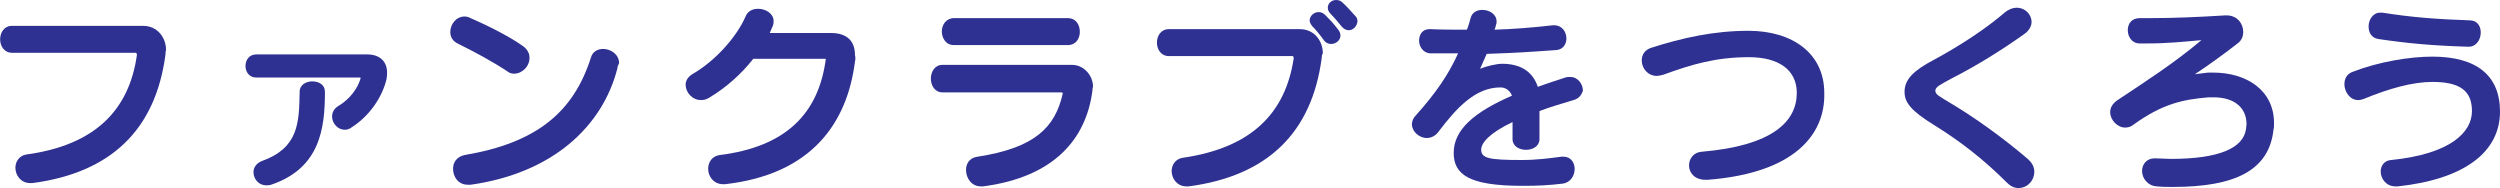
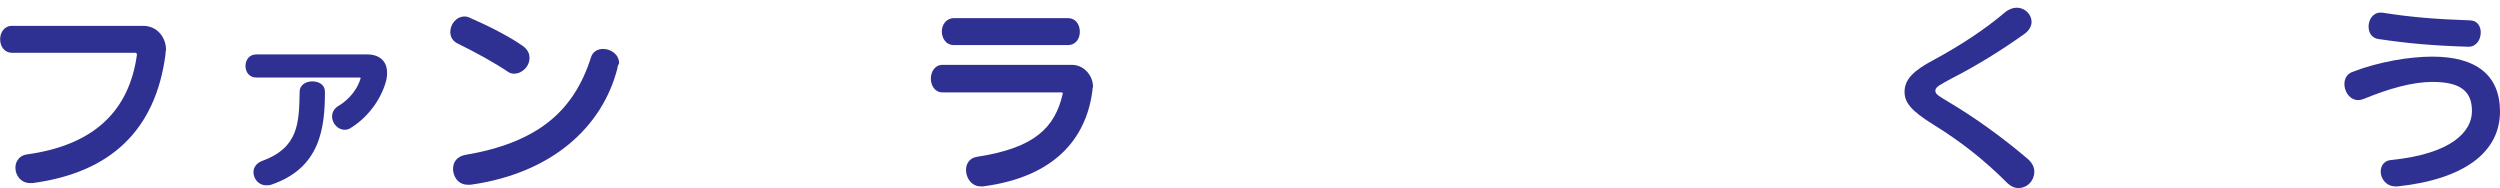
<svg xmlns="http://www.w3.org/2000/svg" version="1.1" id="レイヤー_1" x="0px" y="0px" viewBox="0 0 454.7 34.2" style="enable-background:new 0 0 454.7 34.2;" xml:space="preserve">
  <style type="text/css">
	.st0{fill:#2E3192;}
</style>
  <path class="st0" d="M30.1,9.9c-1.8,13.7-9.9,21.5-24.2,23.4c-0.1,0-0.3,0-0.4,0c-1.7,0-2.7-1.4-2.7-2.8c0-1.1,0.7-2.2,2-2.4  C17.3,26.4,23.5,20,24.9,10c0,0,0,0,0-0.1c0-0.1-0.1-0.3-0.2-0.3H2.2c-2.9,0-2.9-4.9,0-4.9H26c2.7,0,4.2,2.2,4.2,4.4  C30.1,9.4,30.1,9.7,30.1,9.9z" />
  <path class="st0" d="M70.3,14.4c-0.7,3-2.9,6.6-6.4,8.8c-0.4,0.3-0.8,0.4-1.2,0.4c-1.3,0-2.3-1.2-2.3-2.4c0-0.7,0.3-1.4,1.1-1.9  c2.2-1.3,3.6-3.3,4.1-5.1c0,0-0.1-0.1-0.1-0.1H46.6c-2.6,0-2.6-4.2,0-4.2h20.2c2.3,0,3.6,1.3,3.6,3.3C70.4,13.5,70.4,13.9,70.3,14.4  z M49.3,33.6c-0.3,0.1-0.6,0.1-0.9,0.1c-1.4,0-2.3-1.2-2.3-2.4c0-0.8,0.5-1.6,1.5-2c6.7-2.4,6.8-6.9,6.9-12.6c0-1.3,1.2-1.9,2.3-1.9  c1.2,0,2.3,0.6,2.3,1.9C59.1,23.4,58.2,30.6,49.3,33.6z" />
  <path class="st0" d="M93.5,13.4c-0.4,0-0.8-0.1-1.2-0.4c-2.2-1.5-6-3.6-8.9-5c-1.1-0.5-1.5-1.3-1.5-2.2c0-1.4,1.1-2.8,2.6-2.8  c0.4,0,0.7,0.1,1.1,0.3c3,1.3,7,3.3,9.4,5c0.9,0.6,1.3,1.4,1.3,2.1C96.4,12,95,13.4,93.5,13.4z M112.3,12.4  c-2.7,10.6-11.8,19.1-26.7,21.2c-0.2,0-0.4,0-0.5,0c-1.8,0-2.7-1.5-2.7-2.9c0-1.2,0.7-2.2,2.1-2.5c13-2.2,19.8-7.7,23-17.8  c0.3-1,1.2-1.5,2.2-1.5c1.4,0,2.9,1,2.9,2.6C112.4,11.9,112.3,12.1,112.3,12.4z" />
-   <path class="st0" d="M155.5,11.2c-1.4,11.1-7.8,20.5-23.6,22.3c-0.1,0-0.3,0-0.4,0c-1.7,0-2.7-1.4-2.7-2.8c0-1.2,0.7-2.3,2.1-2.5  c12-1.5,18-7.5,19.3-17.5h-13.2c-2.1,2.7-4.9,5.2-7.9,7c-0.6,0.4-1.1,0.5-1.6,0.5c-1.6,0-2.8-1.4-2.8-2.8c0-0.7,0.4-1.4,1.2-1.9  c4.2-2.4,8.1-6.8,9.7-10.5c0.4-1,1.3-1.4,2.3-1.4c1.4,0,2.8,0.9,2.8,2.2c0,0.3,0,0.5-0.1,0.8c-0.2,0.5-0.4,0.9-0.6,1.4h11.1  c3,0,4.4,1.5,4.4,4C155.6,10.4,155.6,10.8,155.5,11.2z" />
  <path class="st0" d="M198.7,16.4c-1.1,8.8-6.9,15.8-19.9,17.5c-0.1,0-0.3,0-0.4,0c-1.7,0-2.7-1.5-2.7-3c0-1.1,0.6-2.2,2.1-2.4  c10.4-1.6,14.1-5.3,15.5-11.5c0-0.1-0.1-0.2-0.2-0.2h-21.7c-1.4,0-2.1-1.3-2.1-2.5c0-1.2,0.7-2.5,2.1-2.5h23.6c2.1,0,3.8,1.9,3.8,4  C198.7,16,198.7,16.2,198.7,16.4z M194.2,8.2h-20.7c-1.5,0-2.2-1.3-2.2-2.5c0-1.2,0.8-2.4,2.2-2.4h20.7c1.5,0,2.2,1.2,2.2,2.5  C196.4,7,195.7,8.2,194.2,8.2z" />
-   <path class="st0" d="M240.4,10.5c-1.8,13.7-9.9,21.5-24.2,23.4c-0.1,0-0.3,0-0.4,0c-1.7,0-2.7-1.4-2.7-2.8c0-1.1,0.7-2.2,2-2.4  c12.5-1.8,18.7-8.1,20.2-18.1c0,0,0,0,0-0.1c0-0.1-0.1-0.3-0.2-0.3h-22.5c-2.9,0-2.9-4.9,0-4.9h23.8c2.7,0,4.2,2.2,4.2,4.4  C240.4,10,240.4,10.3,240.4,10.5z M242.1,8c-0.5,0-1-0.2-1.4-0.8c-0.8-1.1-1.3-1.7-2-2.4c-0.3-0.4-0.5-0.7-0.5-1.1  c0-0.8,0.8-1.5,1.6-1.5c0.4,0,0.8,0.1,1.2,0.5c0.9,0.9,1.4,1.4,2.4,2.7c0.3,0.4,0.4,0.7,0.4,1.1C243.8,7.3,243,8,242.1,8z   M245.3,5.5c-0.4,0-0.9-0.2-1.3-0.7c-0.7-0.9-1.5-1.8-2-2.3c-0.4-0.4-0.5-0.8-0.5-1.1c0-0.8,0.7-1.4,1.5-1.4c0.4,0,0.8,0.1,1.1,0.4  c0.8,0.7,1.4,1.4,2.4,2.5c0.3,0.3,0.4,0.6,0.4,1C246.8,4.8,246.1,5.5,245.3,5.5z" />
-   <path class="st0" d="M286.2,18.2c-2.3,0.7-4.4,1.3-6.2,2v5.1c0,2.6-4.9,2.6-4.9,0l0-3.1c-4.2,2-5.7,3.8-5.7,5c0,1.6,1.4,1.9,7.4,1.9  c2.7,0,4.9-0.3,7.2-0.6c0.1,0,0.3,0,0.4,0c1.3,0,2,1.1,2,2.2c0,1.2-0.7,2.5-2.2,2.7c-2.5,0.3-4.4,0.4-7.3,0.4  c-9.8,0-12.5-2.1-12.5-6c0-4.2,3.7-7.4,10.6-10.4c-0.4-1-1.2-1.5-2.1-1.5c-4.5,0-7.9,3.6-11.3,8.1c-0.6,0.8-1.4,1.1-2.1,1.1  c-1.4,0-2.7-1.2-2.7-2.5c0-0.5,0.2-1.1,0.7-1.6c3.6-4,6-7.5,7.7-11.3c-0.5,0-1,0-1.5,0c-1.2,0-2.4,0-3.5,0c-1.3,0-2.1-1.2-2.1-2.3  c0-1.1,0.6-2.1,1.9-2.1c0.1,0,0.1,0,0.1,0c2.2,0.1,4.5,0.1,6.7,0.1c0.3-0.7,0.5-1.5,0.7-2.2c0.3-1,1.2-1.4,2.1-1.4  c1.3,0,2.6,0.8,2.6,2.1c0,0.2,0,0.4-0.1,0.6c-0.1,0.3-0.1,0.6-0.3,0.9c3.5-0.1,7.1-0.4,10.6-0.8c0.1,0,0.2,0,0.3,0  c1.4,0,2.2,1.2,2.2,2.4c0,1-0.6,2-1.8,2.1c-1.4,0.1-2.9,0.2-4.3,0.3c-2.9,0.2-5.7,0.3-8.4,0.4c-0.4,0.9-0.8,1.8-1.2,2.7  c1.3-0.5,3-0.9,4-0.9c3.1,0,5.5,1.2,6.5,4.2c1.6-0.6,3.2-1.1,5-1.7c0.3-0.1,0.6-0.1,0.9-0.1c1.4,0,2.3,1.3,2.3,2.5  C287.7,17.1,287.3,17.9,286.2,18.2z" />
-   <path class="st0" d="M310.6,32.7c-0.1,0-0.3,0-0.4,0c-2,0-3-1.3-3-2.6c0-1.2,0.8-2.4,2.3-2.5c12.9-1.1,17.3-5.5,17.3-10.7  c0-4.2-3.3-6.5-8.7-6.5c-6,0-10.4,1.3-15.6,3.2c-0.4,0.1-0.8,0.2-1.2,0.2c-1.6,0-2.7-1.4-2.7-2.8c0-1,0.5-1.9,1.7-2.3  c5.6-1.8,11.4-3.1,17.7-3.1c8,0,13.8,4.1,13.8,11.3C332,24.6,326.2,31.5,310.6,32.7z" />
  <path class="st0" d="M367.1,34.2c-0.7,0-1.4-0.3-2.1-1c-4.3-4.3-8.6-7.6-13.3-10.5c-4.2-2.6-5.3-4.1-5.3-6c0-2.3,1.7-3.9,5.3-5.8  c5-2.7,9.5-5.7,12.9-8.6c0.7-0.6,1.5-0.9,2.2-0.9c1.5,0,2.7,1.2,2.7,2.6c0,0.7-0.4,1.5-1.2,2.1c-4.2,3-8.7,5.8-13.4,8.2  c-2,1.1-2.9,1.5-2.9,2.2c0,0.7,0.7,1,3,2.4c4,2.4,9,5.9,13.8,10c0.8,0.7,1.2,1.5,1.2,2.3C370,32.9,368.7,34.2,367.1,34.2z" />
-   <path class="st0" d="M413.5,23.6c-0.8,7.4-7,10.4-18.3,10.4c-0.9,0-1.9,0-2.9-0.1c-1.7-0.1-2.7-1.5-2.7-2.8c0-1.2,0.8-2.3,2.3-2.3  c0,0,0.1,0,0.1,0c1,0,1.9,0.1,2.8,0.1c8.9,0,13.2-2,13.7-5.4c0-0.3,0.1-0.6,0.1-0.9c0-3-2.2-4.9-6-4.9c-0.3,0-0.6,0-0.9,0  c-4.6,0.4-8.3,1.1-13.7,5c-0.5,0.4-1,0.5-1.5,0.5c-1.4,0-2.7-1.4-2.7-2.8c0-0.8,0.4-1.5,1.2-2.1c4.8-3.2,10.3-6.7,15.4-11  c-3.4,0.3-6.1,0.6-9.9,0.6c-0.5,0-0.9,0-1.4,0c-1.3,0-2.1-1.2-2.1-2.4c0-1.2,0.7-2.2,2.2-2.2c0.6,0,1.2,0,1.7,0  c4.4,0,9-0.2,13.8-0.5c0.1,0,0.2,0,0.3,0c1.9,0,3,1.5,3,3c0,0.8-0.3,1.5-0.9,2c-2.3,1.8-5.6,4.2-7.9,5.7c0.8-0.1,1.7-0.2,2.4-0.3  c0.3,0,0.6,0,0.9,0c6.1,0,11.1,3.2,11.1,9.2C413.6,22.8,413.6,23.2,413.5,23.6z" />
  <path class="st0" d="M436.1,33.9c-0.1,0-0.3,0-0.4,0c-1.7,0-2.7-1.4-2.7-2.7c0-1,0.6-2,1.9-2.1c10.9-1.1,14.7-5.1,14.7-8.9  c0-3.7-2.2-5.3-7.2-5.3c-3.6,0-7.9,1.2-12.5,3.1c-0.3,0.1-0.6,0.2-1,0.2c-1.5,0-2.5-1.5-2.5-2.9c0-0.9,0.4-1.8,1.4-2.2  c4.9-1.9,10.5-2.8,14.6-2.8c8,0,12.3,3.4,12.3,10C454.7,27.6,448.3,32.6,436.1,33.9z M449,8.5c0,0-0.1,0-0.1,0  c-6.5-0.2-10.9-0.6-16.3-1.4c-1.3-0.2-1.8-1.2-1.8-2.3c0-1.2,0.8-2.5,2.1-2.5c0.1,0,0.3,0,0.4,0c5,0.8,9.7,1.2,15.9,1.4  c1.4,0,2,1.1,2,2.2C451.2,7.2,450.4,8.5,449,8.5z" />
</svg>